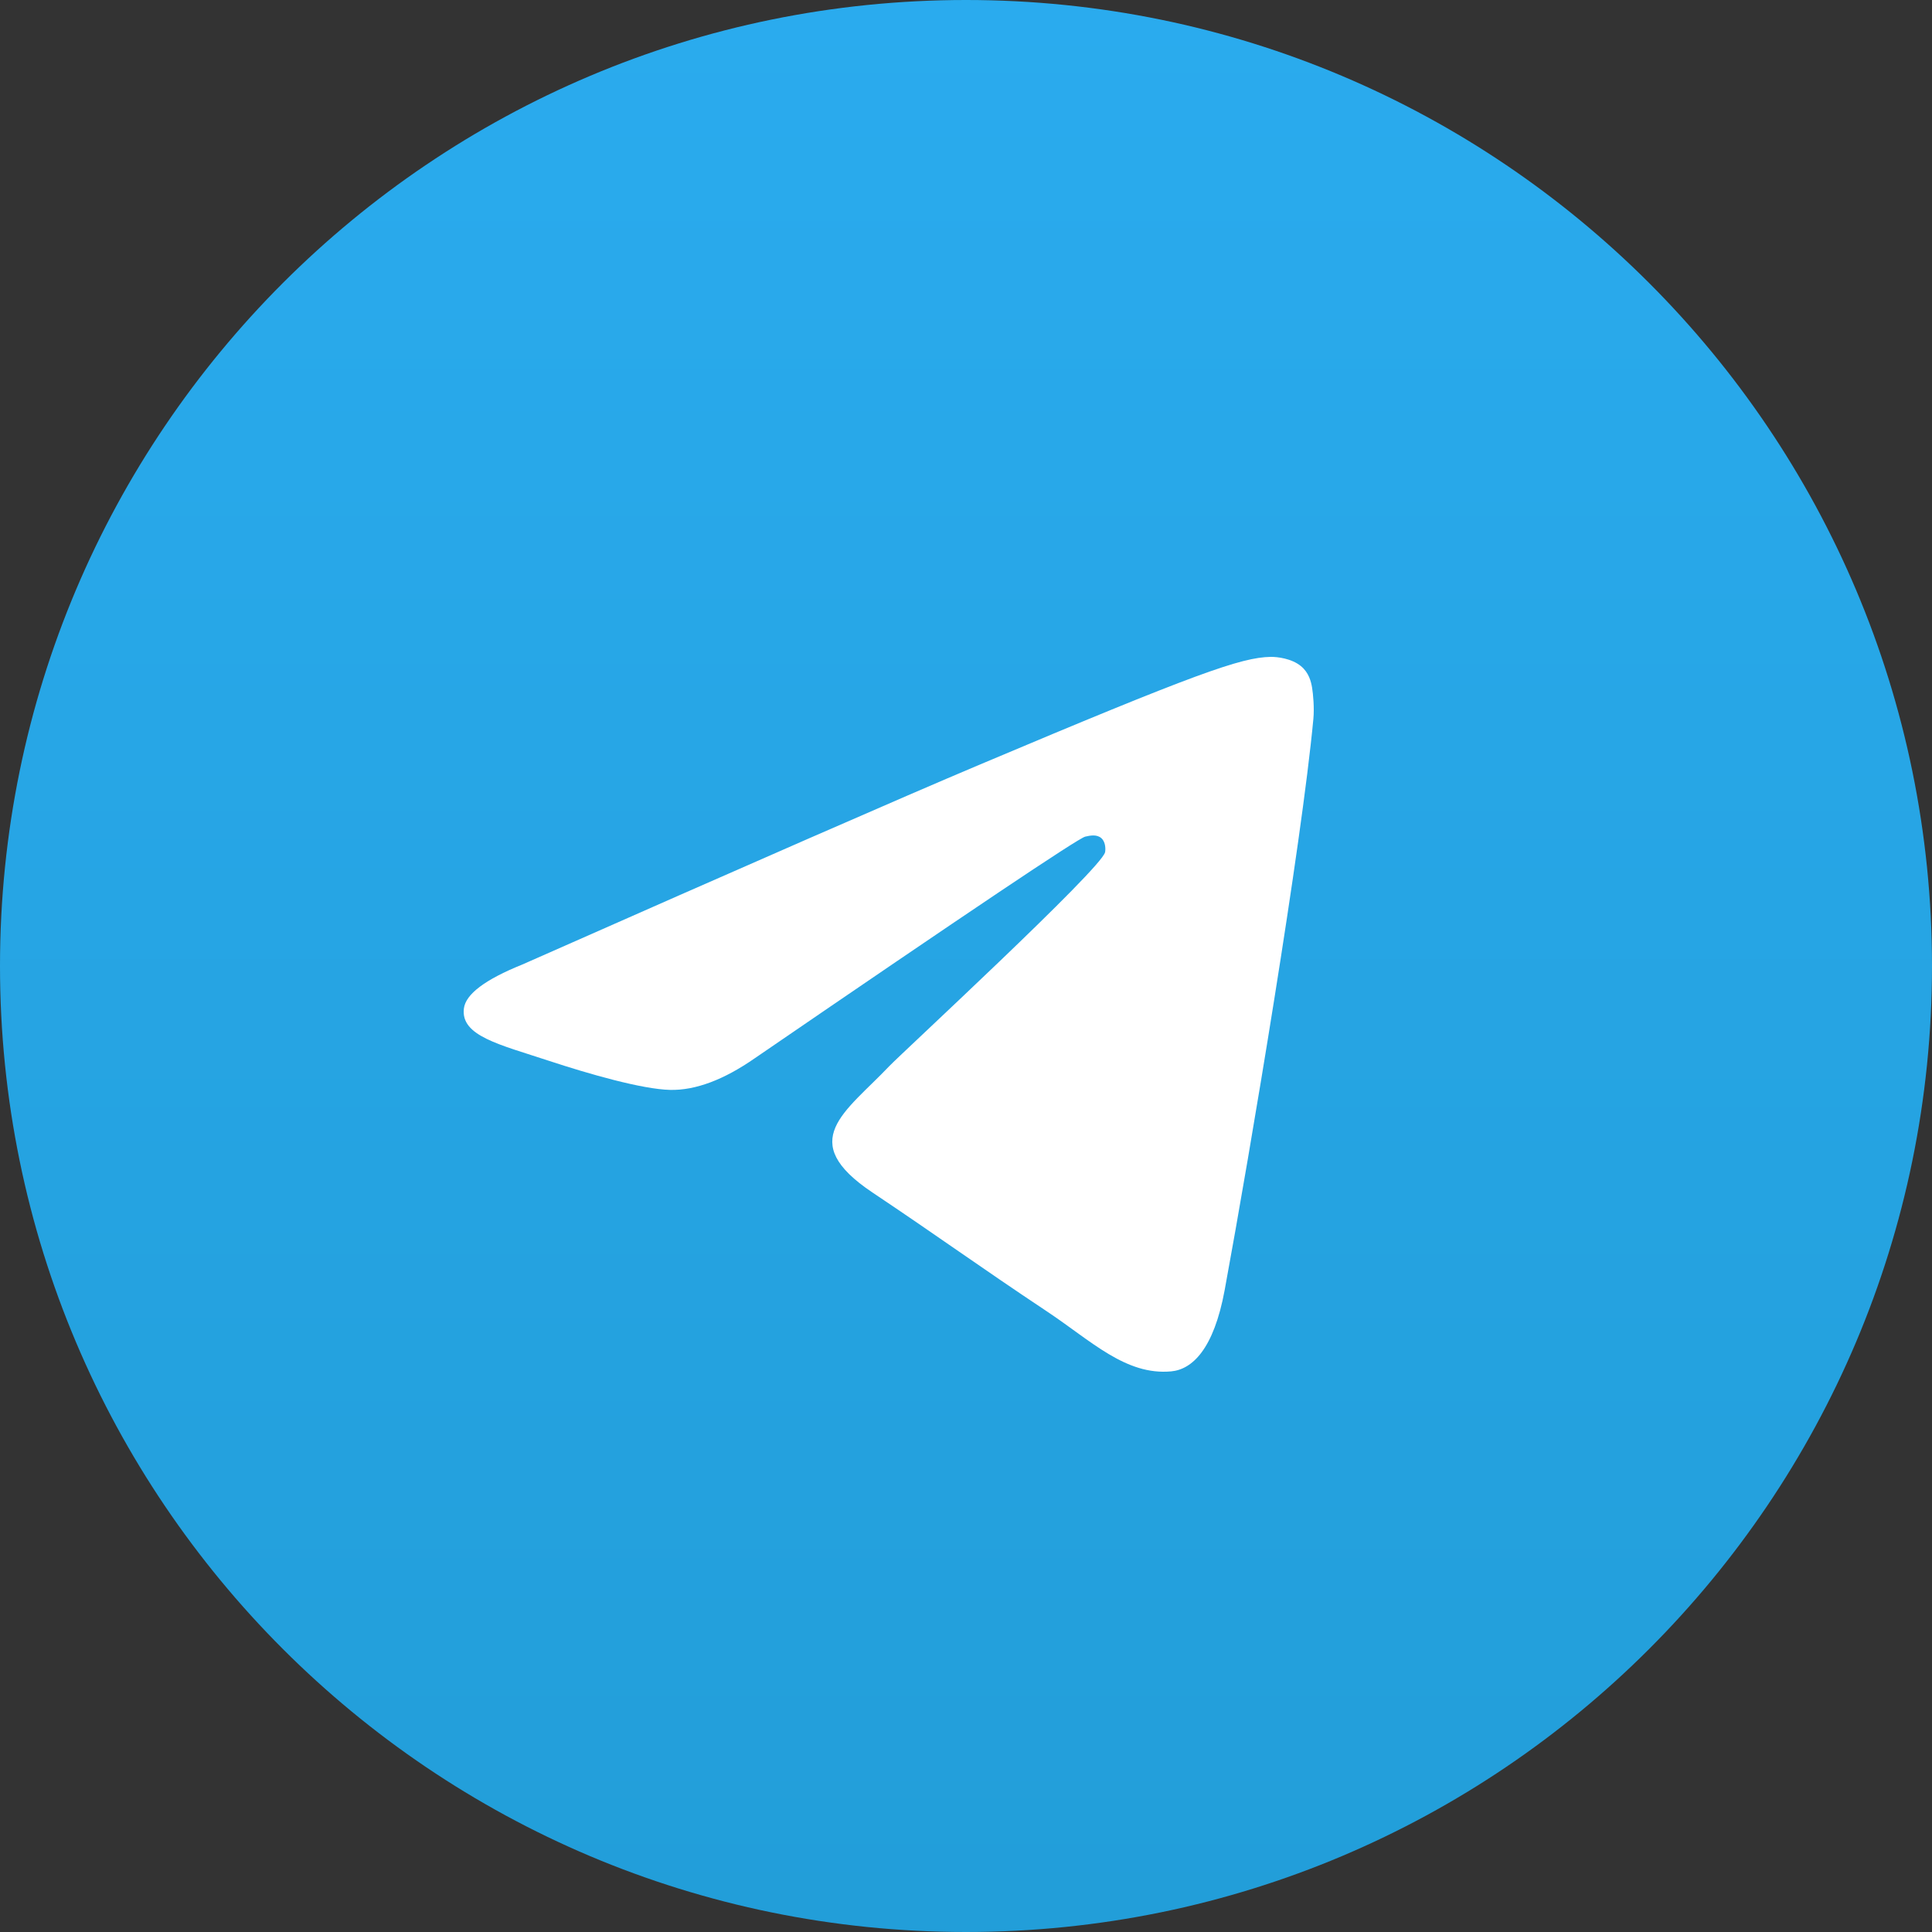
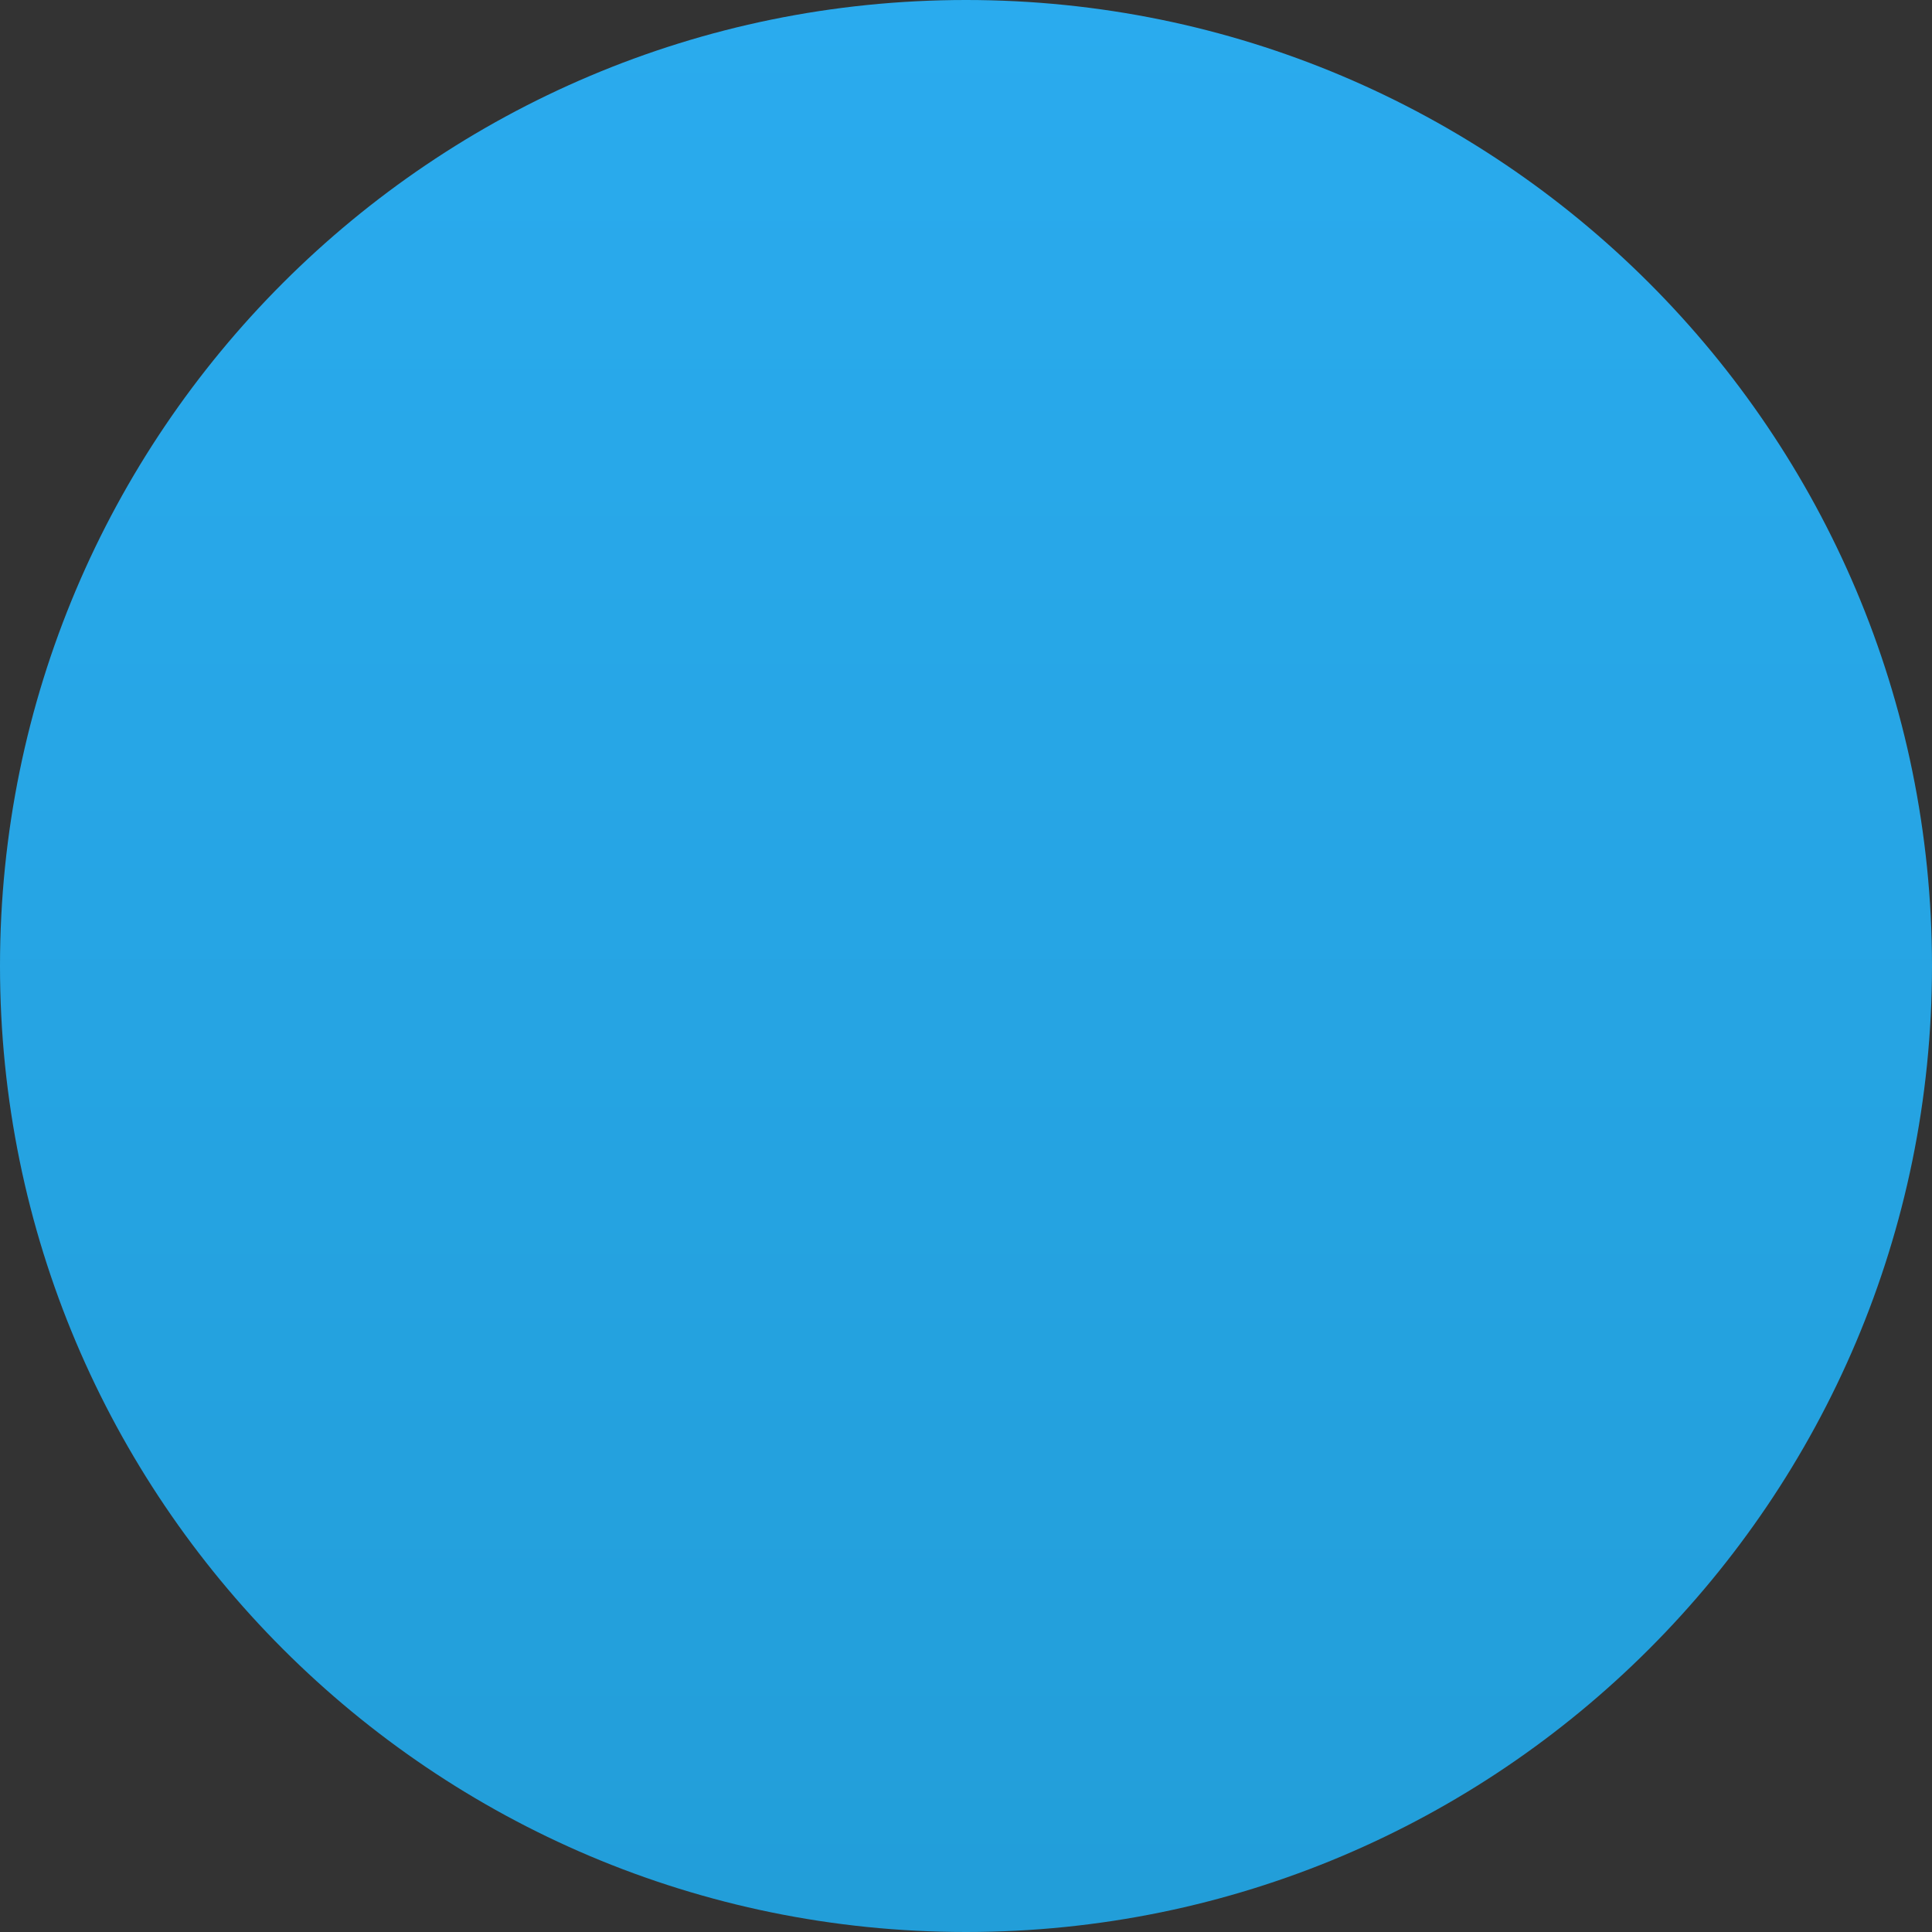
<svg xmlns="http://www.w3.org/2000/svg" width="100" height="100" viewBox="0 0 100 100" fill="none">
  <rect x="0" y="0" width="100" height="100" fill="#333333" stroke="none" />
  <path d="M50 100C77.614 100 100 77.614 100 50C100 22.386 77.614 0 50 0C22.386 0 0 22.386 0 50C0 77.614 22.386 100 50 100Z" fill="url(#paint0_linear)" />
-   <path fill-rule="evenodd" clip-rule="evenodd" d="M27.025 49.928C38.836 44.707 46.712 41.264 50.653 39.601C61.904 34.852 64.242 34.028 65.766 34C66.101 33.994 66.851 34.079 67.336 34.478C67.746 34.816 67.859 35.272 67.913 35.592C67.967 35.912 68.034 36.641 67.98 37.21C67.371 43.711 64.732 59.486 63.39 66.767C62.822 69.848 61.704 70.881 60.621 70.982C58.269 71.201 56.482 69.404 54.203 67.888C50.637 65.516 48.623 64.04 45.161 61.725C41.161 59.05 43.754 57.58 46.034 55.178C46.631 54.549 56.997 44.981 57.198 44.113C57.223 44.005 57.246 43.6 57.009 43.386C56.772 43.173 56.423 43.246 56.17 43.304C55.813 43.386 50.116 47.207 39.081 54.766C37.464 55.892 35.999 56.441 34.687 56.413C33.24 56.381 30.458 55.583 28.389 54.9C25.852 54.063 23.835 53.621 24.011 52.2C24.102 51.459 25.107 50.702 27.025 49.928Z" fill="white" />
  <defs>
    <linearGradient id="paint0_linear" x1="50" y1="0" x2="50" y2="99.258" gradientUnits="userSpaceOnUse">
      <stop stop-color="#2AABEE" />
      <stop offset="1" stop-color="#229ED9" />
    </linearGradient>
  </defs>
</svg>